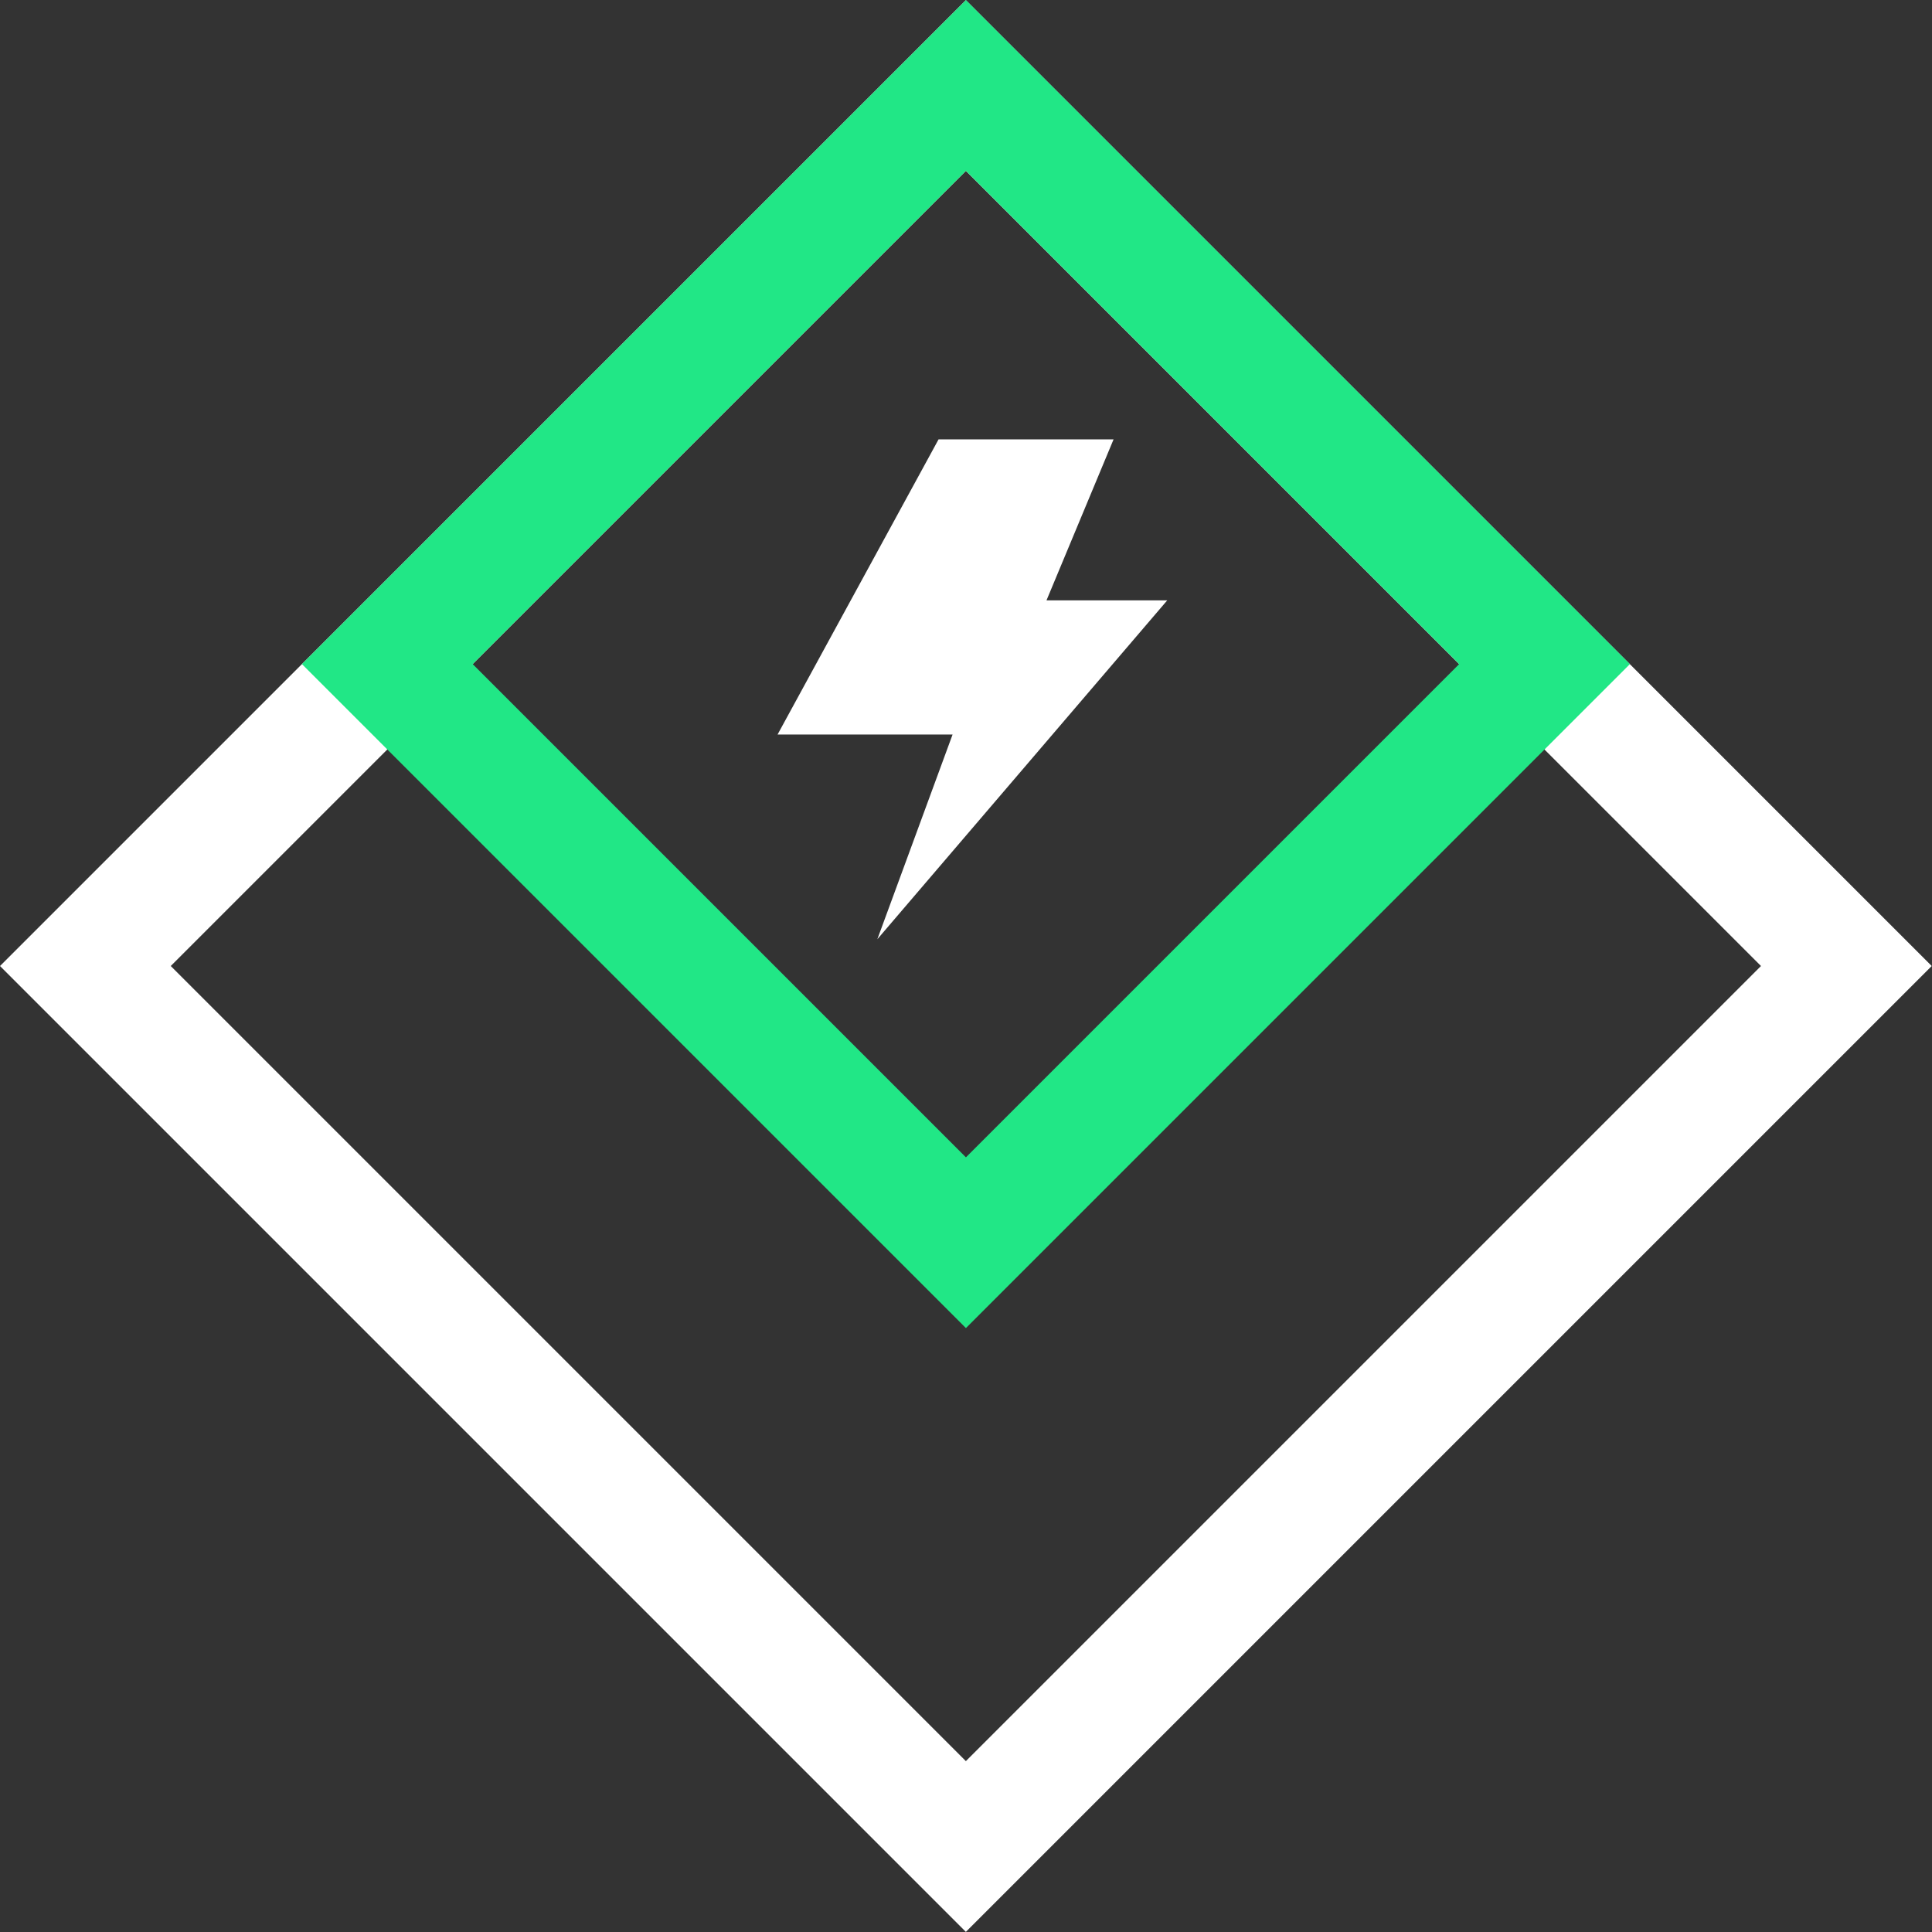
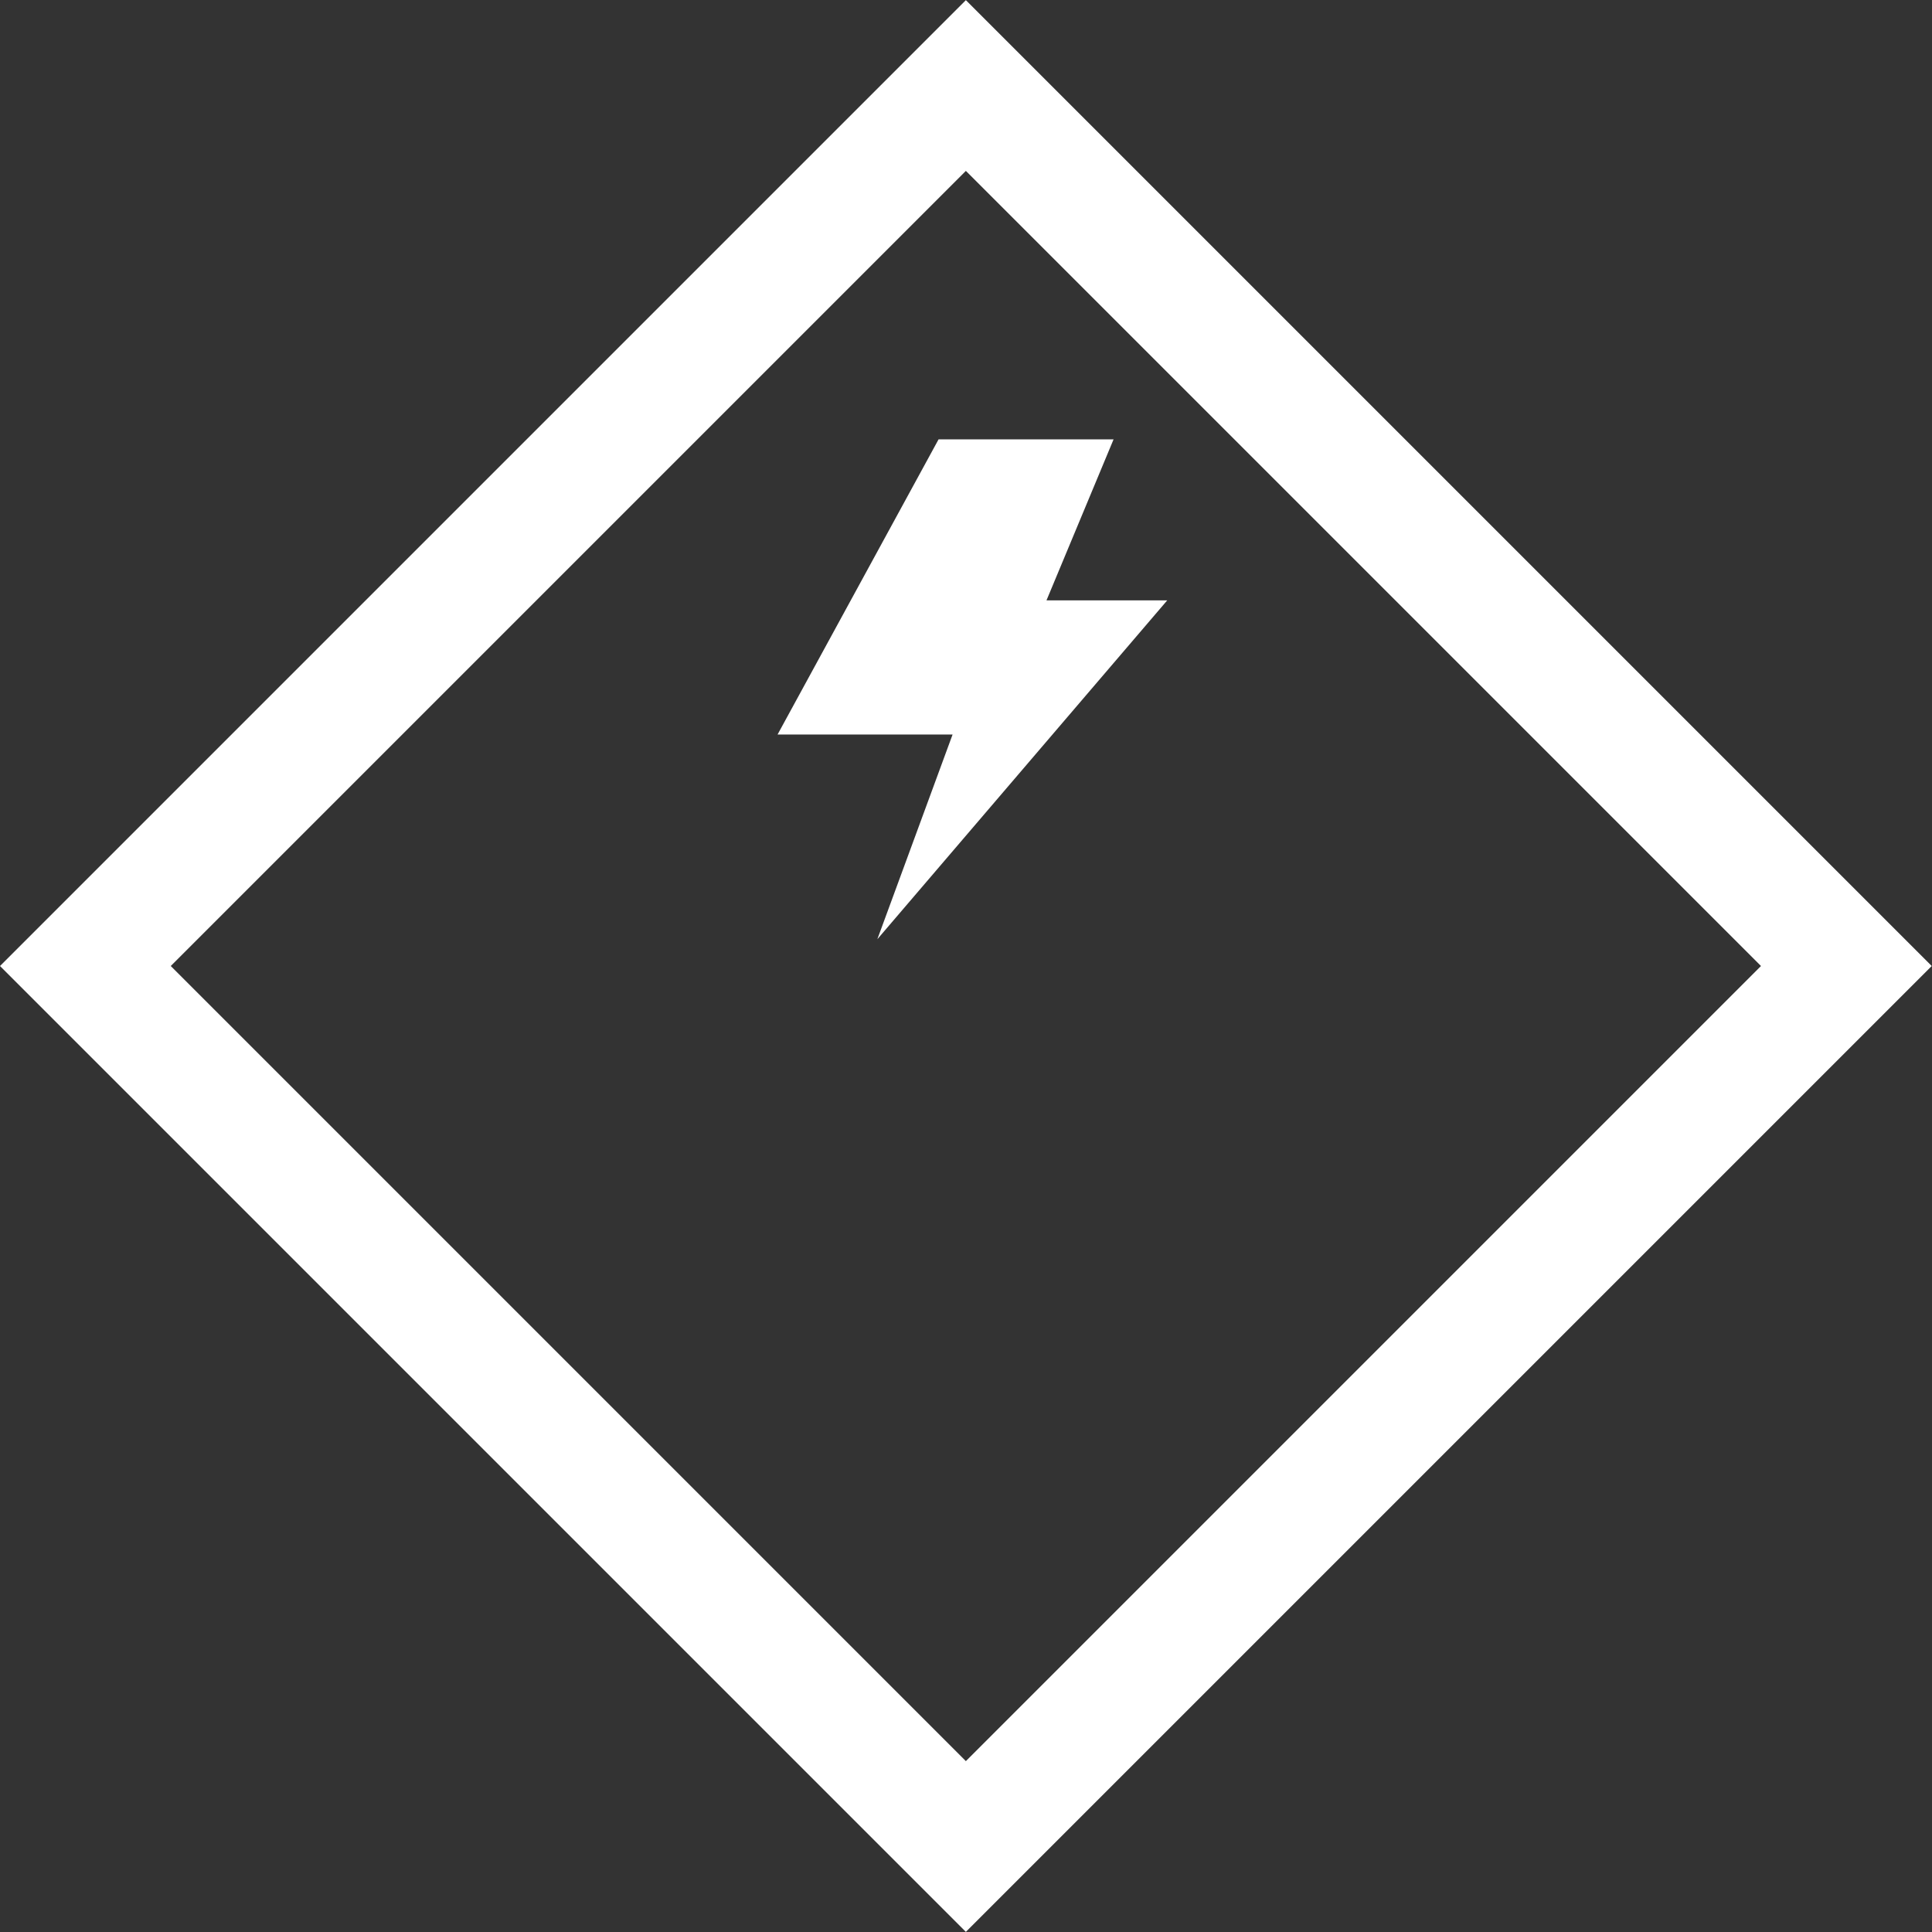
<svg xmlns="http://www.w3.org/2000/svg" width="72" height="72" viewBox="0 0 72 72" fill="none">
  <rect x="0" y="0" width="72" height="72" fill="#333333" stroke="none" />
  <rect x="3.182" width="46.412" height="46.412" transform="matrix(0.707 -0.707 0.707 0.707 0.932 38.25)" stroke="white" stroke-width="4.5" />
-   <rect x="3.182" width="30.5" height="30.5" transform="matrix(0.707 -0.707 0.707 0.707 12.184 26.998)" stroke="#21E786" stroke-width="4.5" />
  <path d="M41.5 16.373H34.978L28.978 27.373H35.5L32.696 35.002L43.5 22.373H39L41.5 16.373Z" fill="white" />
</svg>